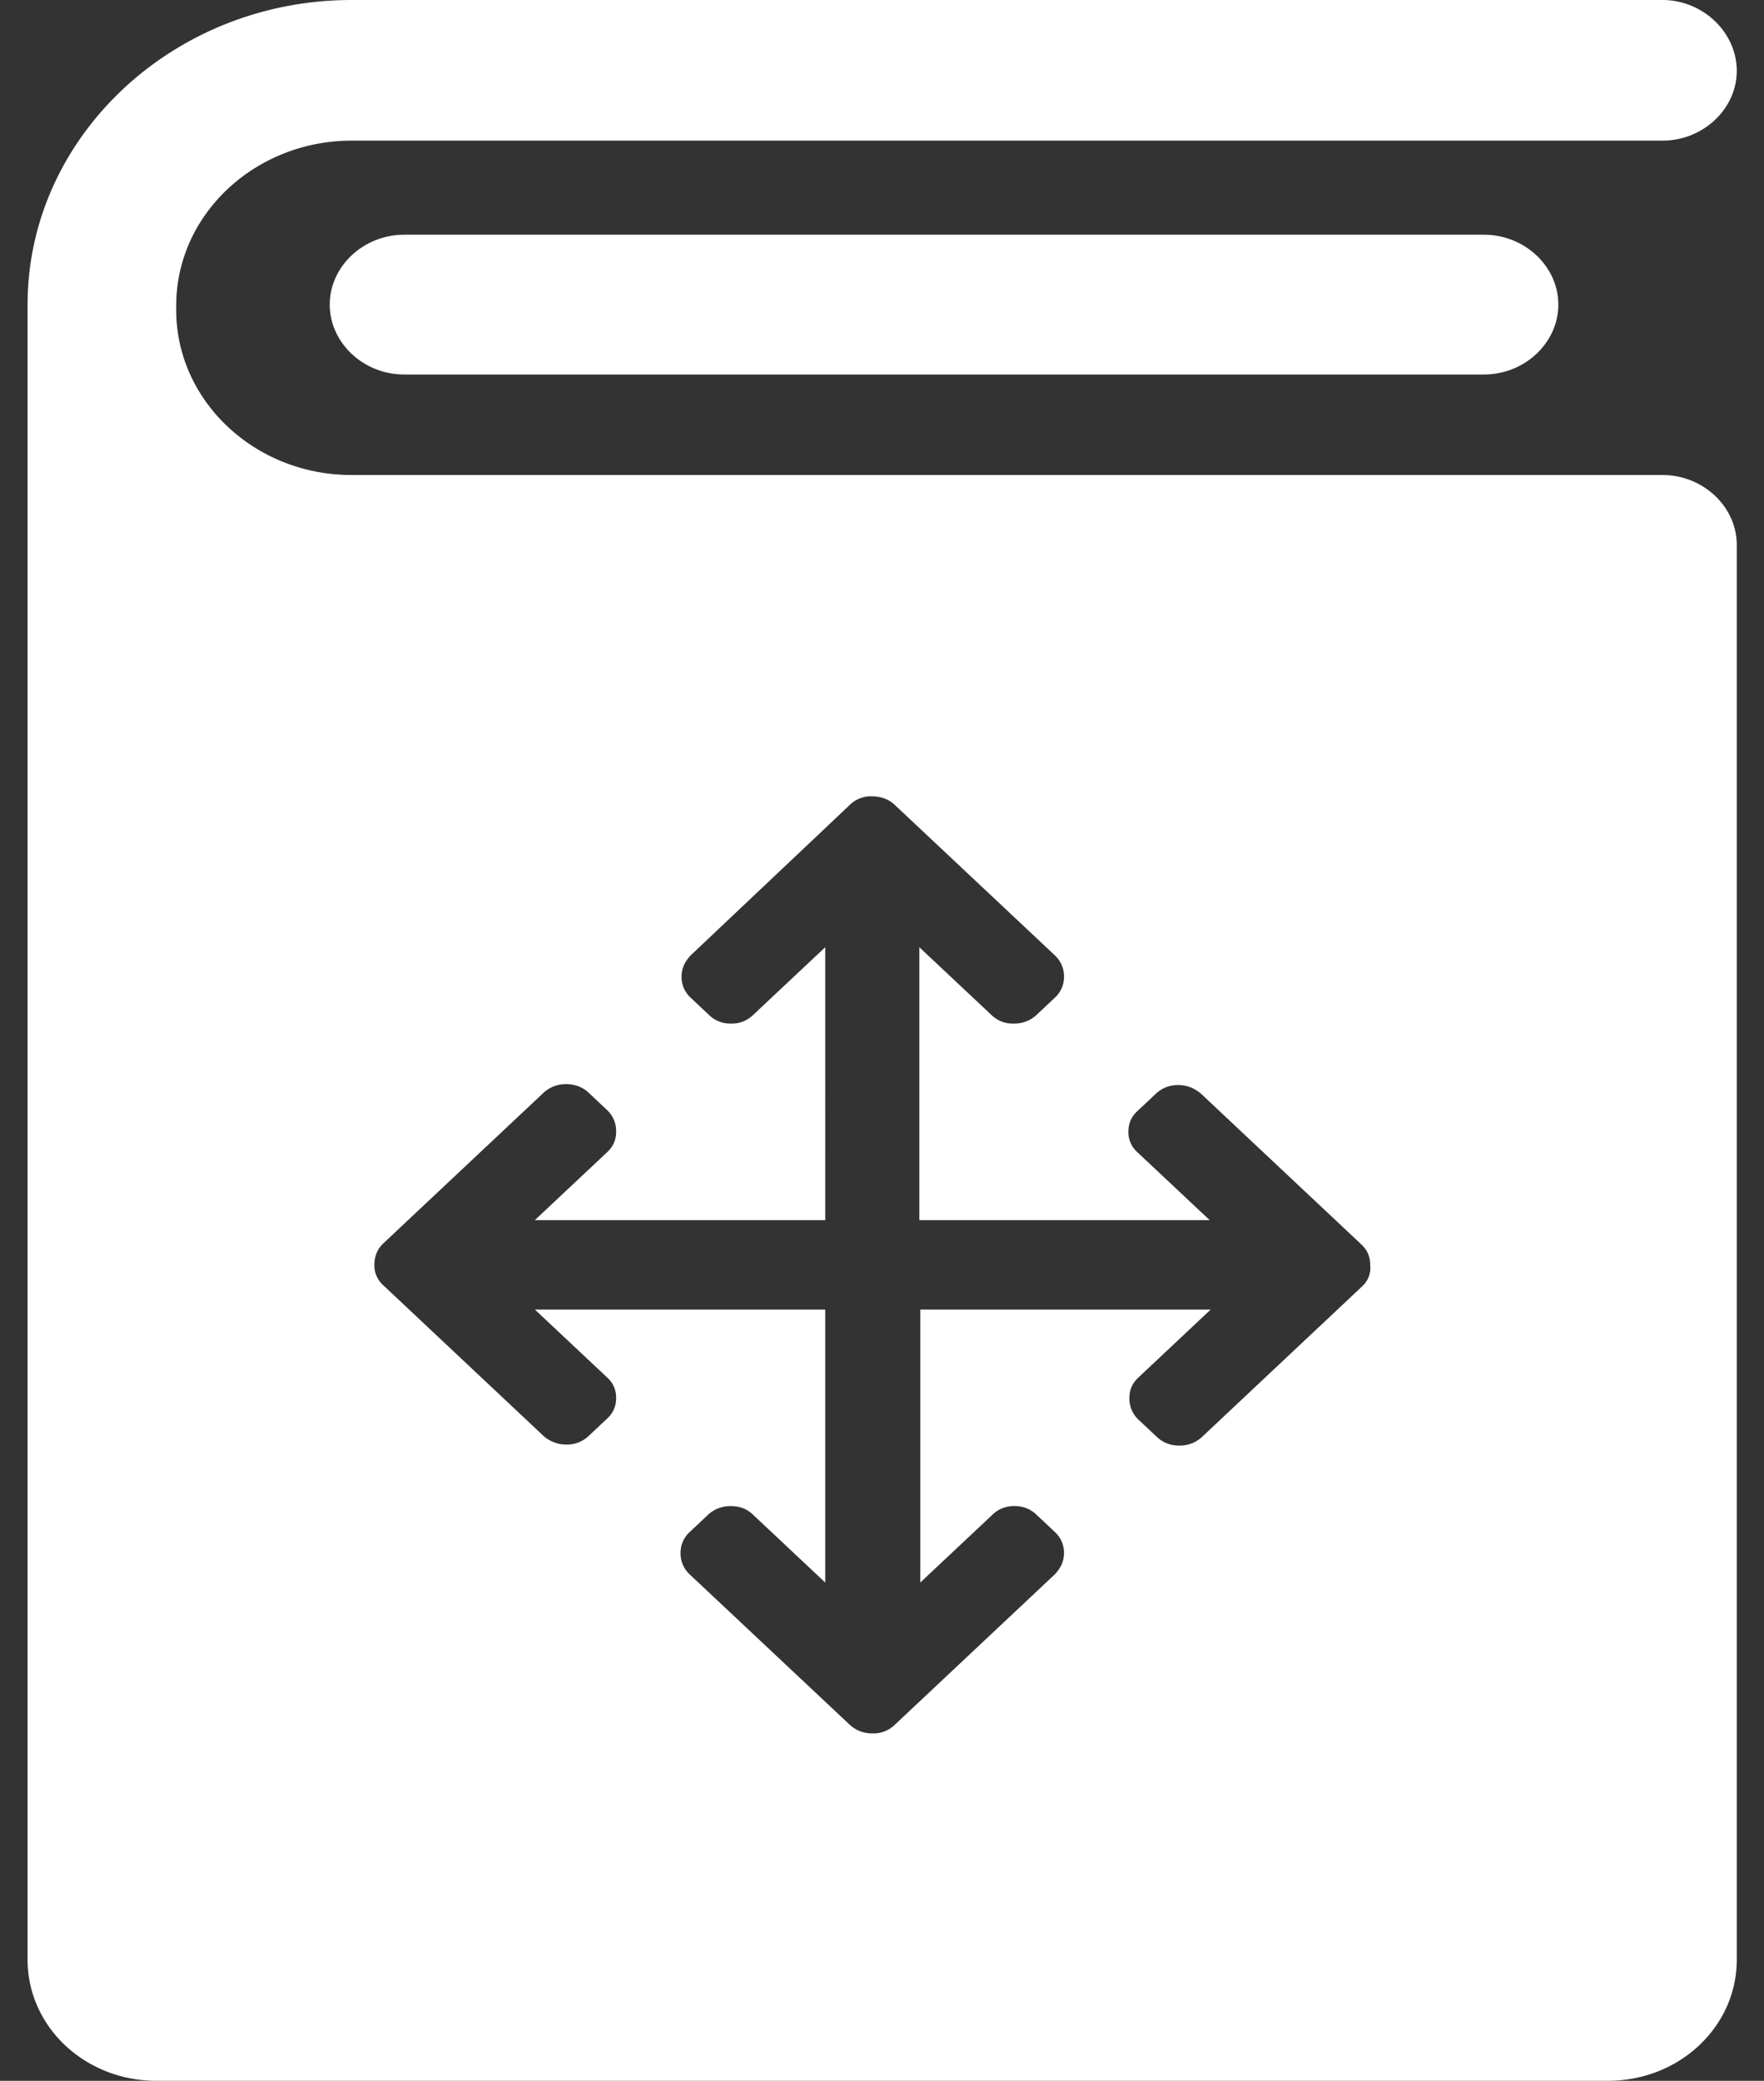
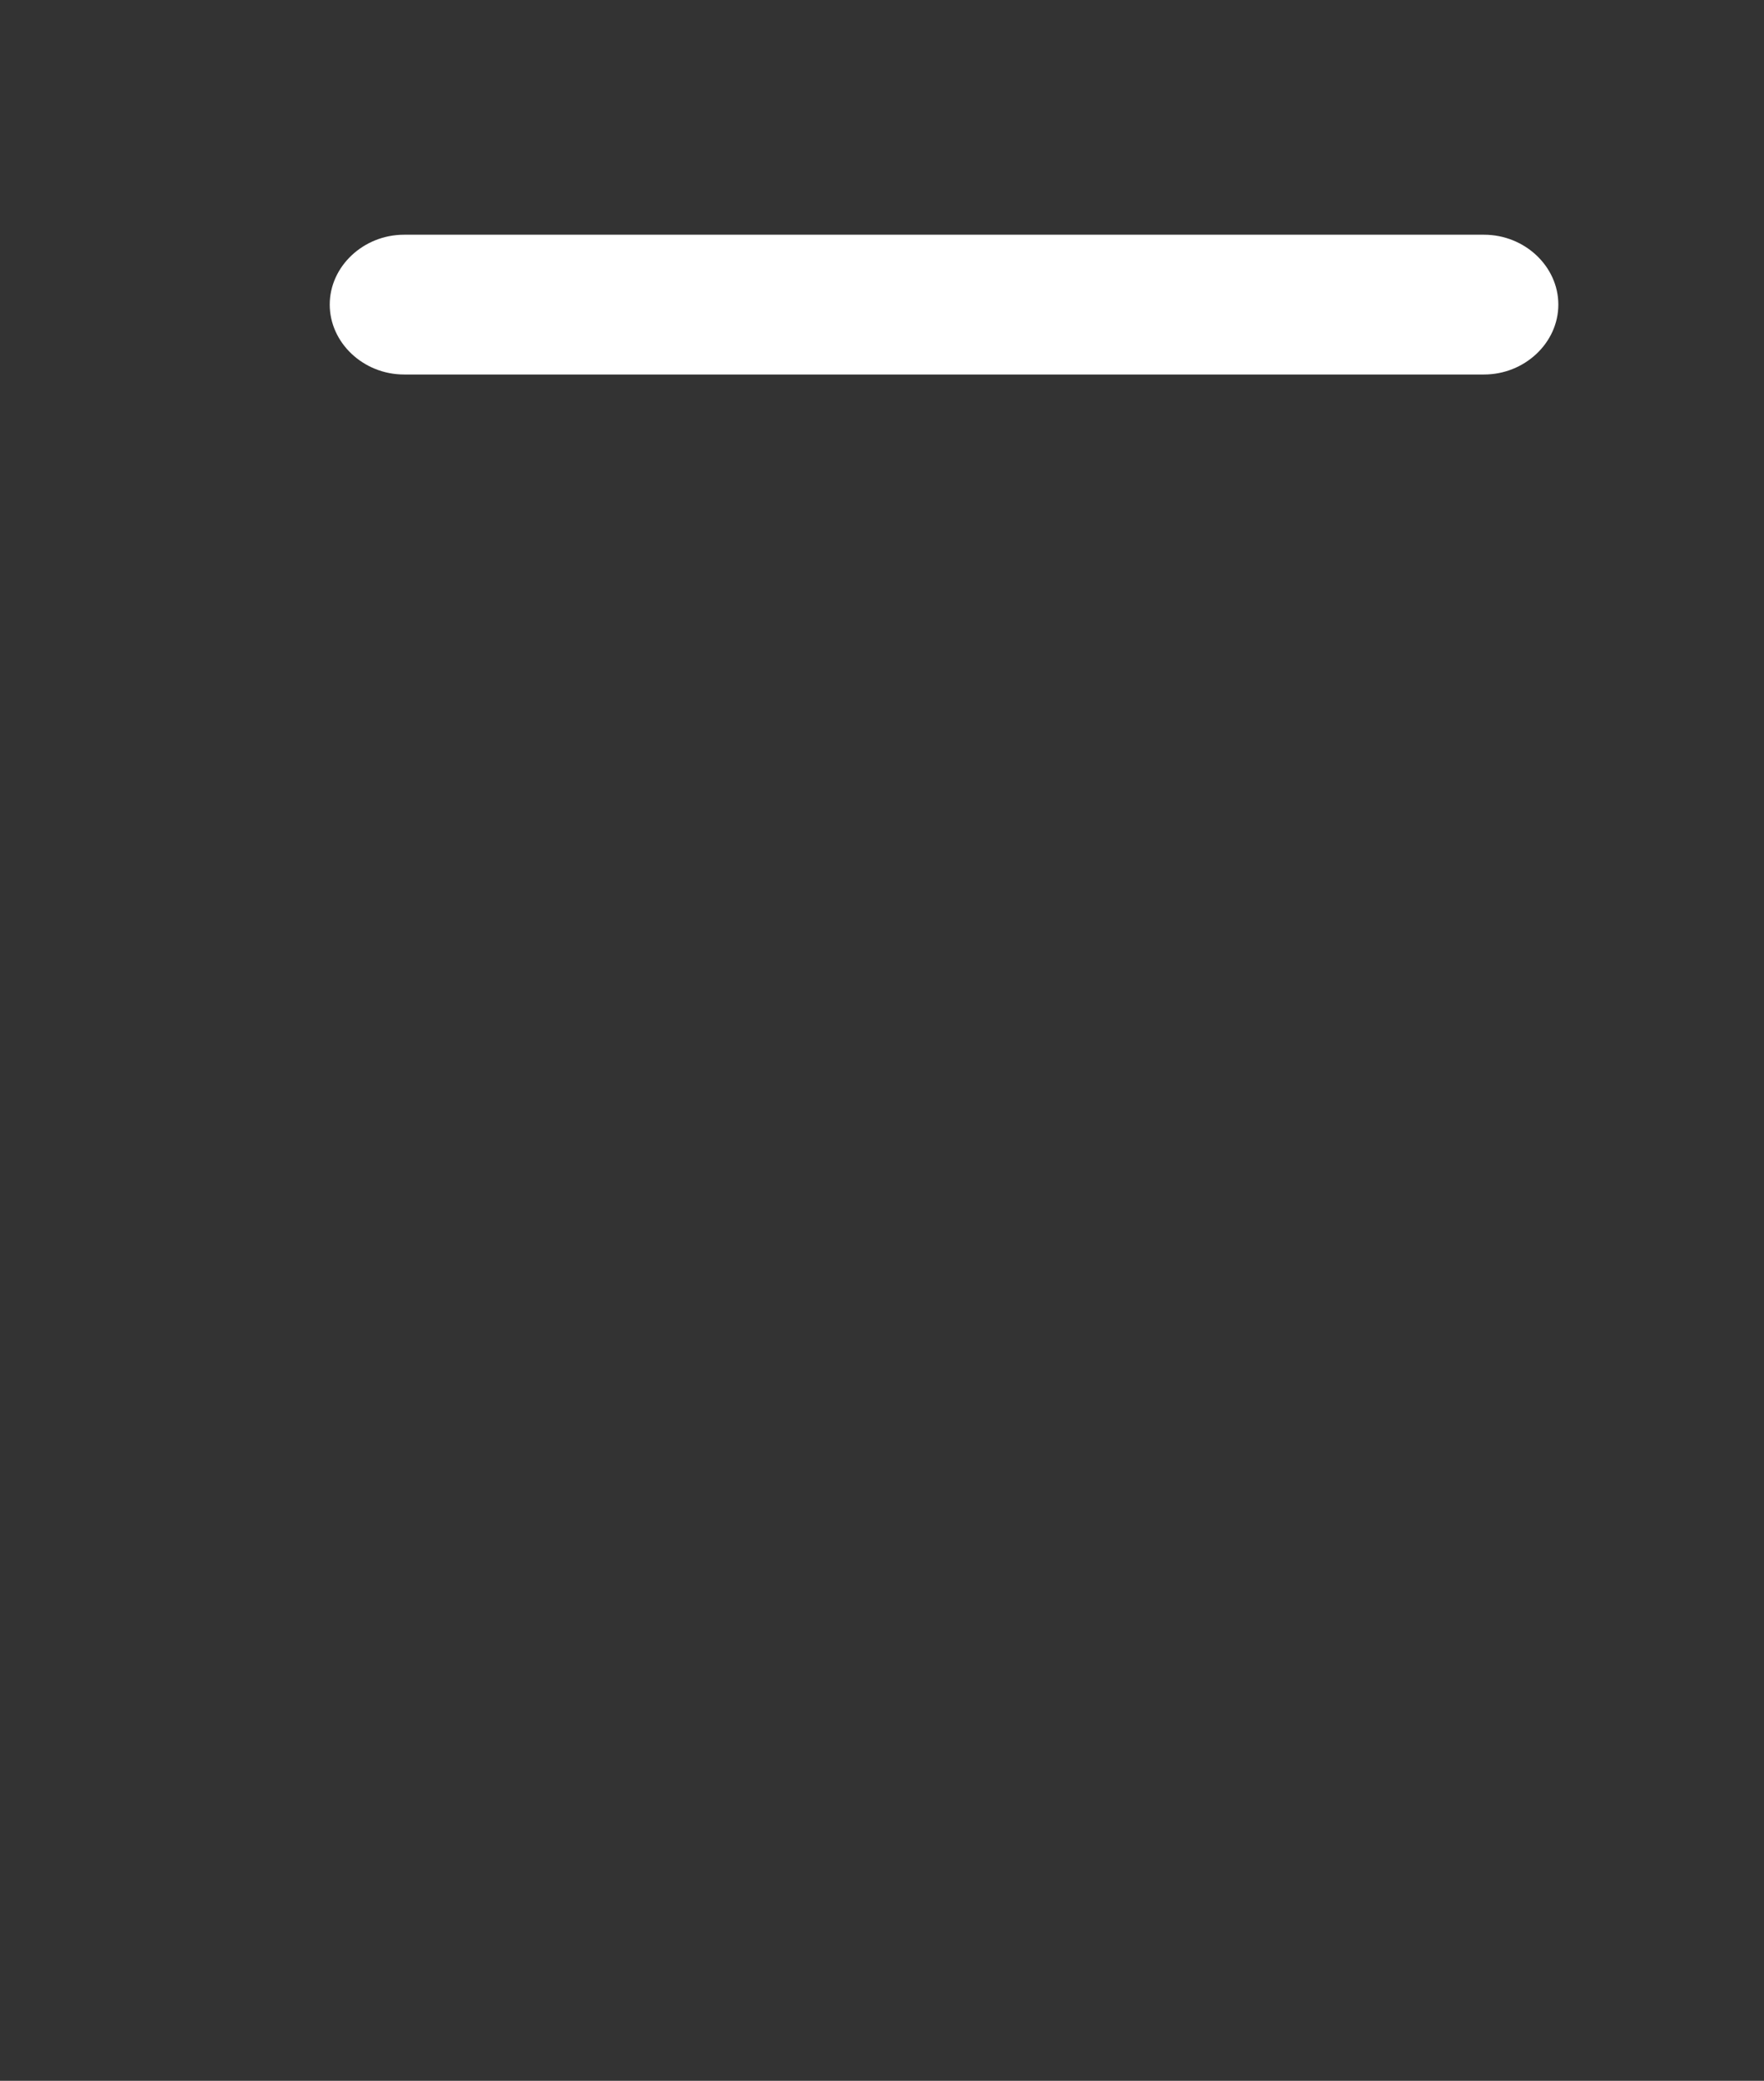
<svg xmlns="http://www.w3.org/2000/svg" xmlns:xlink="http://www.w3.org/1999/xlink" width="39" height="46">
  <rect width="100%" height="100%" fill="#333333" stroke="none" />
  <g id="Canvas" transform="translate(-5231 -973)">
    <g id="book box" fill="#FFF">
      <use xlink:href="#path0_fill" transform="translate(5238.29 978.189)" id="Vector" />
      <use xlink:href="#path1_fill" transform="translate(5231.61 973)" id="Vector" />
    </g>
  </g>
  <defs>
    <path id="path0_fill" d="M1.643 0C.745 0 0 .7 0 1.544 0 2.39.745 3.09 1.643 3.09H25.52c.899 0 1.643-.7 1.643-1.545S26.42 0 25.52 0H1.643z" />
-     <path id="path1_fill" d="M36.145 10.501H7.163c-2.147 0-3.877-1.647-3.877-3.644v-.103c0-2.018 1.752-3.645 3.877-3.645h28.982c.898 0 1.643-.7 1.643-1.544C37.788.72 37.043 0 36.145 0H7.163C3.22 0 0 3.027 0 6.733v36.59C0 44.806 1.27 46 2.848 46H34.94c1.577 0 2.848-1.194 2.848-2.677V12.046c0-.845-.745-1.545-1.643-1.545zm-6.638 17.935l-3.548 3.336a.718.718 0 0 1-.504.185.702.702 0 0 1-.482-.185l-.416-.391a.632.632 0 0 1-.197-.474c0-.185.065-.33.197-.453l1.599-1.503h-6.419v6.033l1.6-1.503a.665.665 0 0 1 .481-.186c.197 0 .35.062.482.186l.416.391a.62.62 0 0 1 .198.453c0 .185-.066.33-.198.474l-3.548 3.335a.666.666 0 0 1-.482.186.719.719 0 0 1-.504-.186L14.633 34.8a.632.632 0 0 1-.197-.474.62.62 0 0 1 .197-.453l.416-.391a.718.718 0 0 1 .504-.186c.197 0 .35.062.482.186l1.6 1.503V28.95h-6.42l1.6 1.503a.587.587 0 0 1 .197.453c0 .185-.066.33-.197.453l-.416.391a.702.702 0 0 1-.482.185.757.757 0 0 1-.504-.185l-3.549-3.336a.588.588 0 0 1-.197-.453c0-.185.066-.35.197-.473l3.549-3.336a.718.718 0 0 1 .504-.185c.175 0 .35.061.482.185l.416.391a.632.632 0 0 1 .197.474c0 .185-.066.33-.197.453l-1.6 1.503h6.42V20.94l-1.6 1.503a.665.665 0 0 1-.482.185.666.666 0 0 1-.482-.185l-.416-.391a.62.62 0 0 1-.197-.453c0-.186.066-.33.197-.474l3.527-3.335a.666.666 0 0 1 .482-.186c.197 0 .372.062.504.186l3.549 3.335a.632.632 0 0 1 .197.474.62.62 0 0 1-.198.453l-.416.391a.718.718 0 0 1-.503.185.665.665 0 0 1-.482-.185l-1.6-1.503v6.033h6.419l-1.6-1.503a.588.588 0 0 1-.196-.453c0-.185.065-.33.197-.453l.416-.391a.702.702 0 0 1 .482-.186c.197 0 .35.062.504.186l3.548 3.335a.588.588 0 0 1 .198.453.546.546 0 0 1-.176.474z" />
  </defs>
</svg>